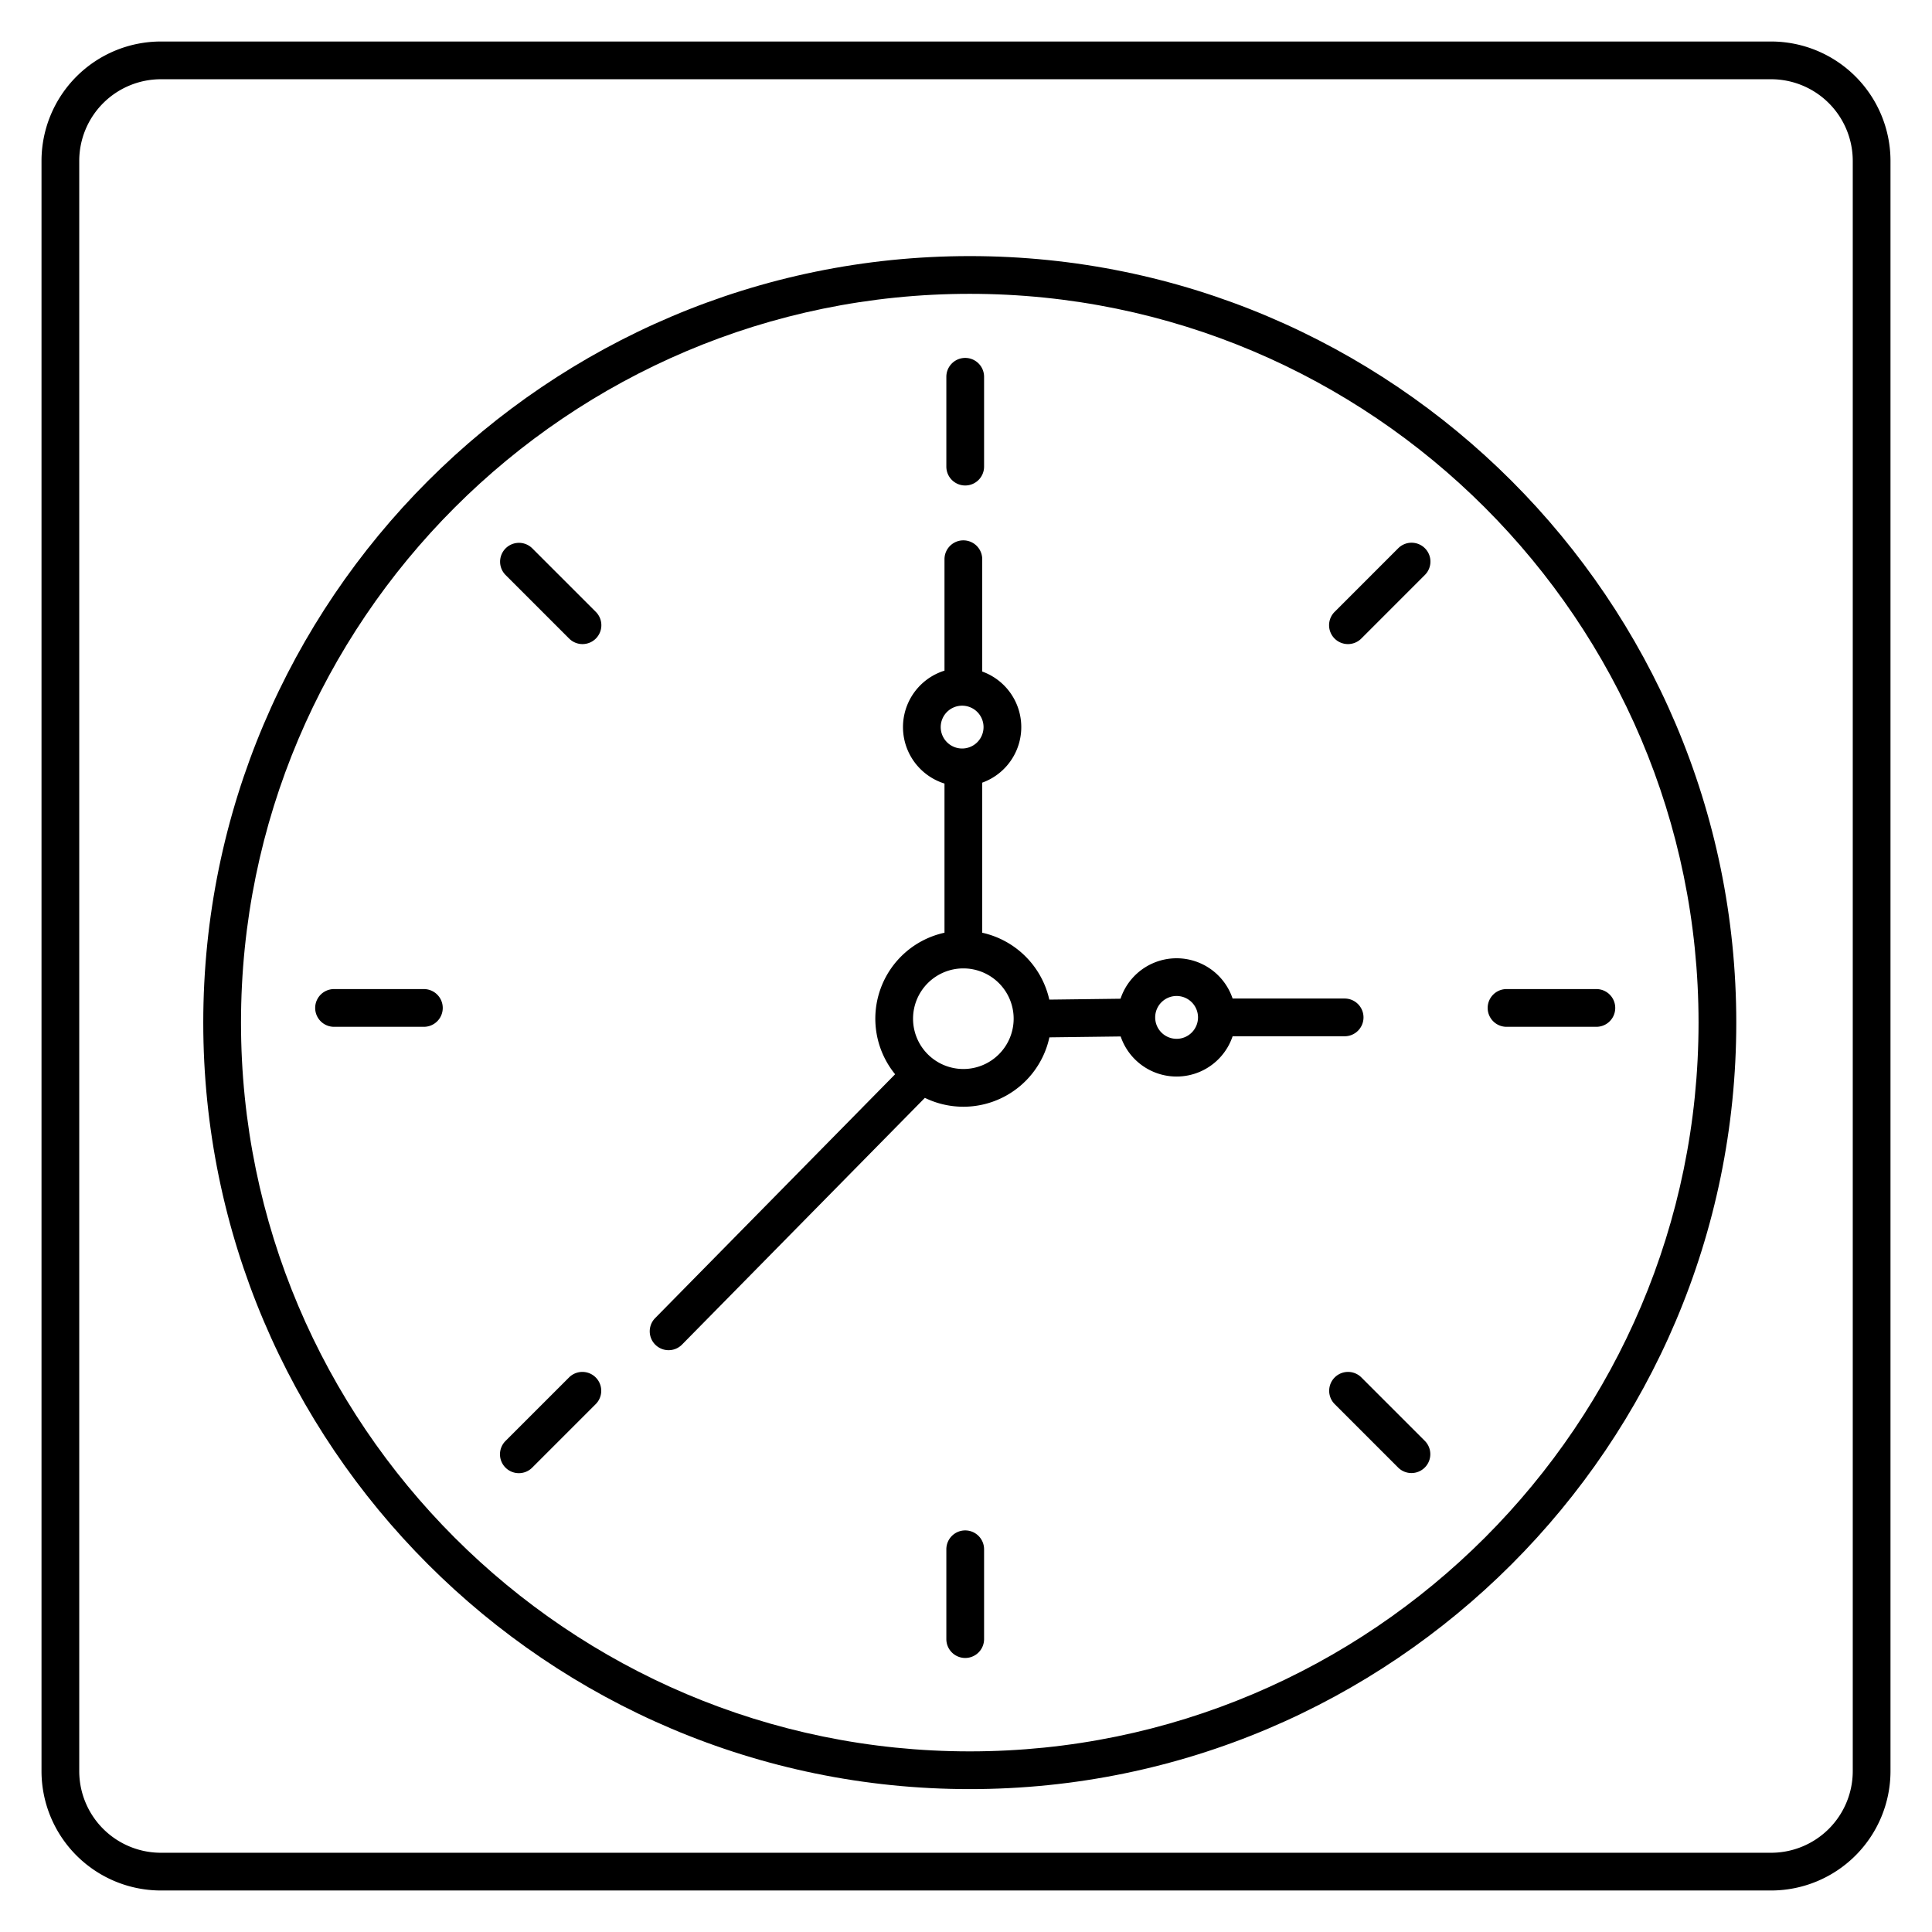
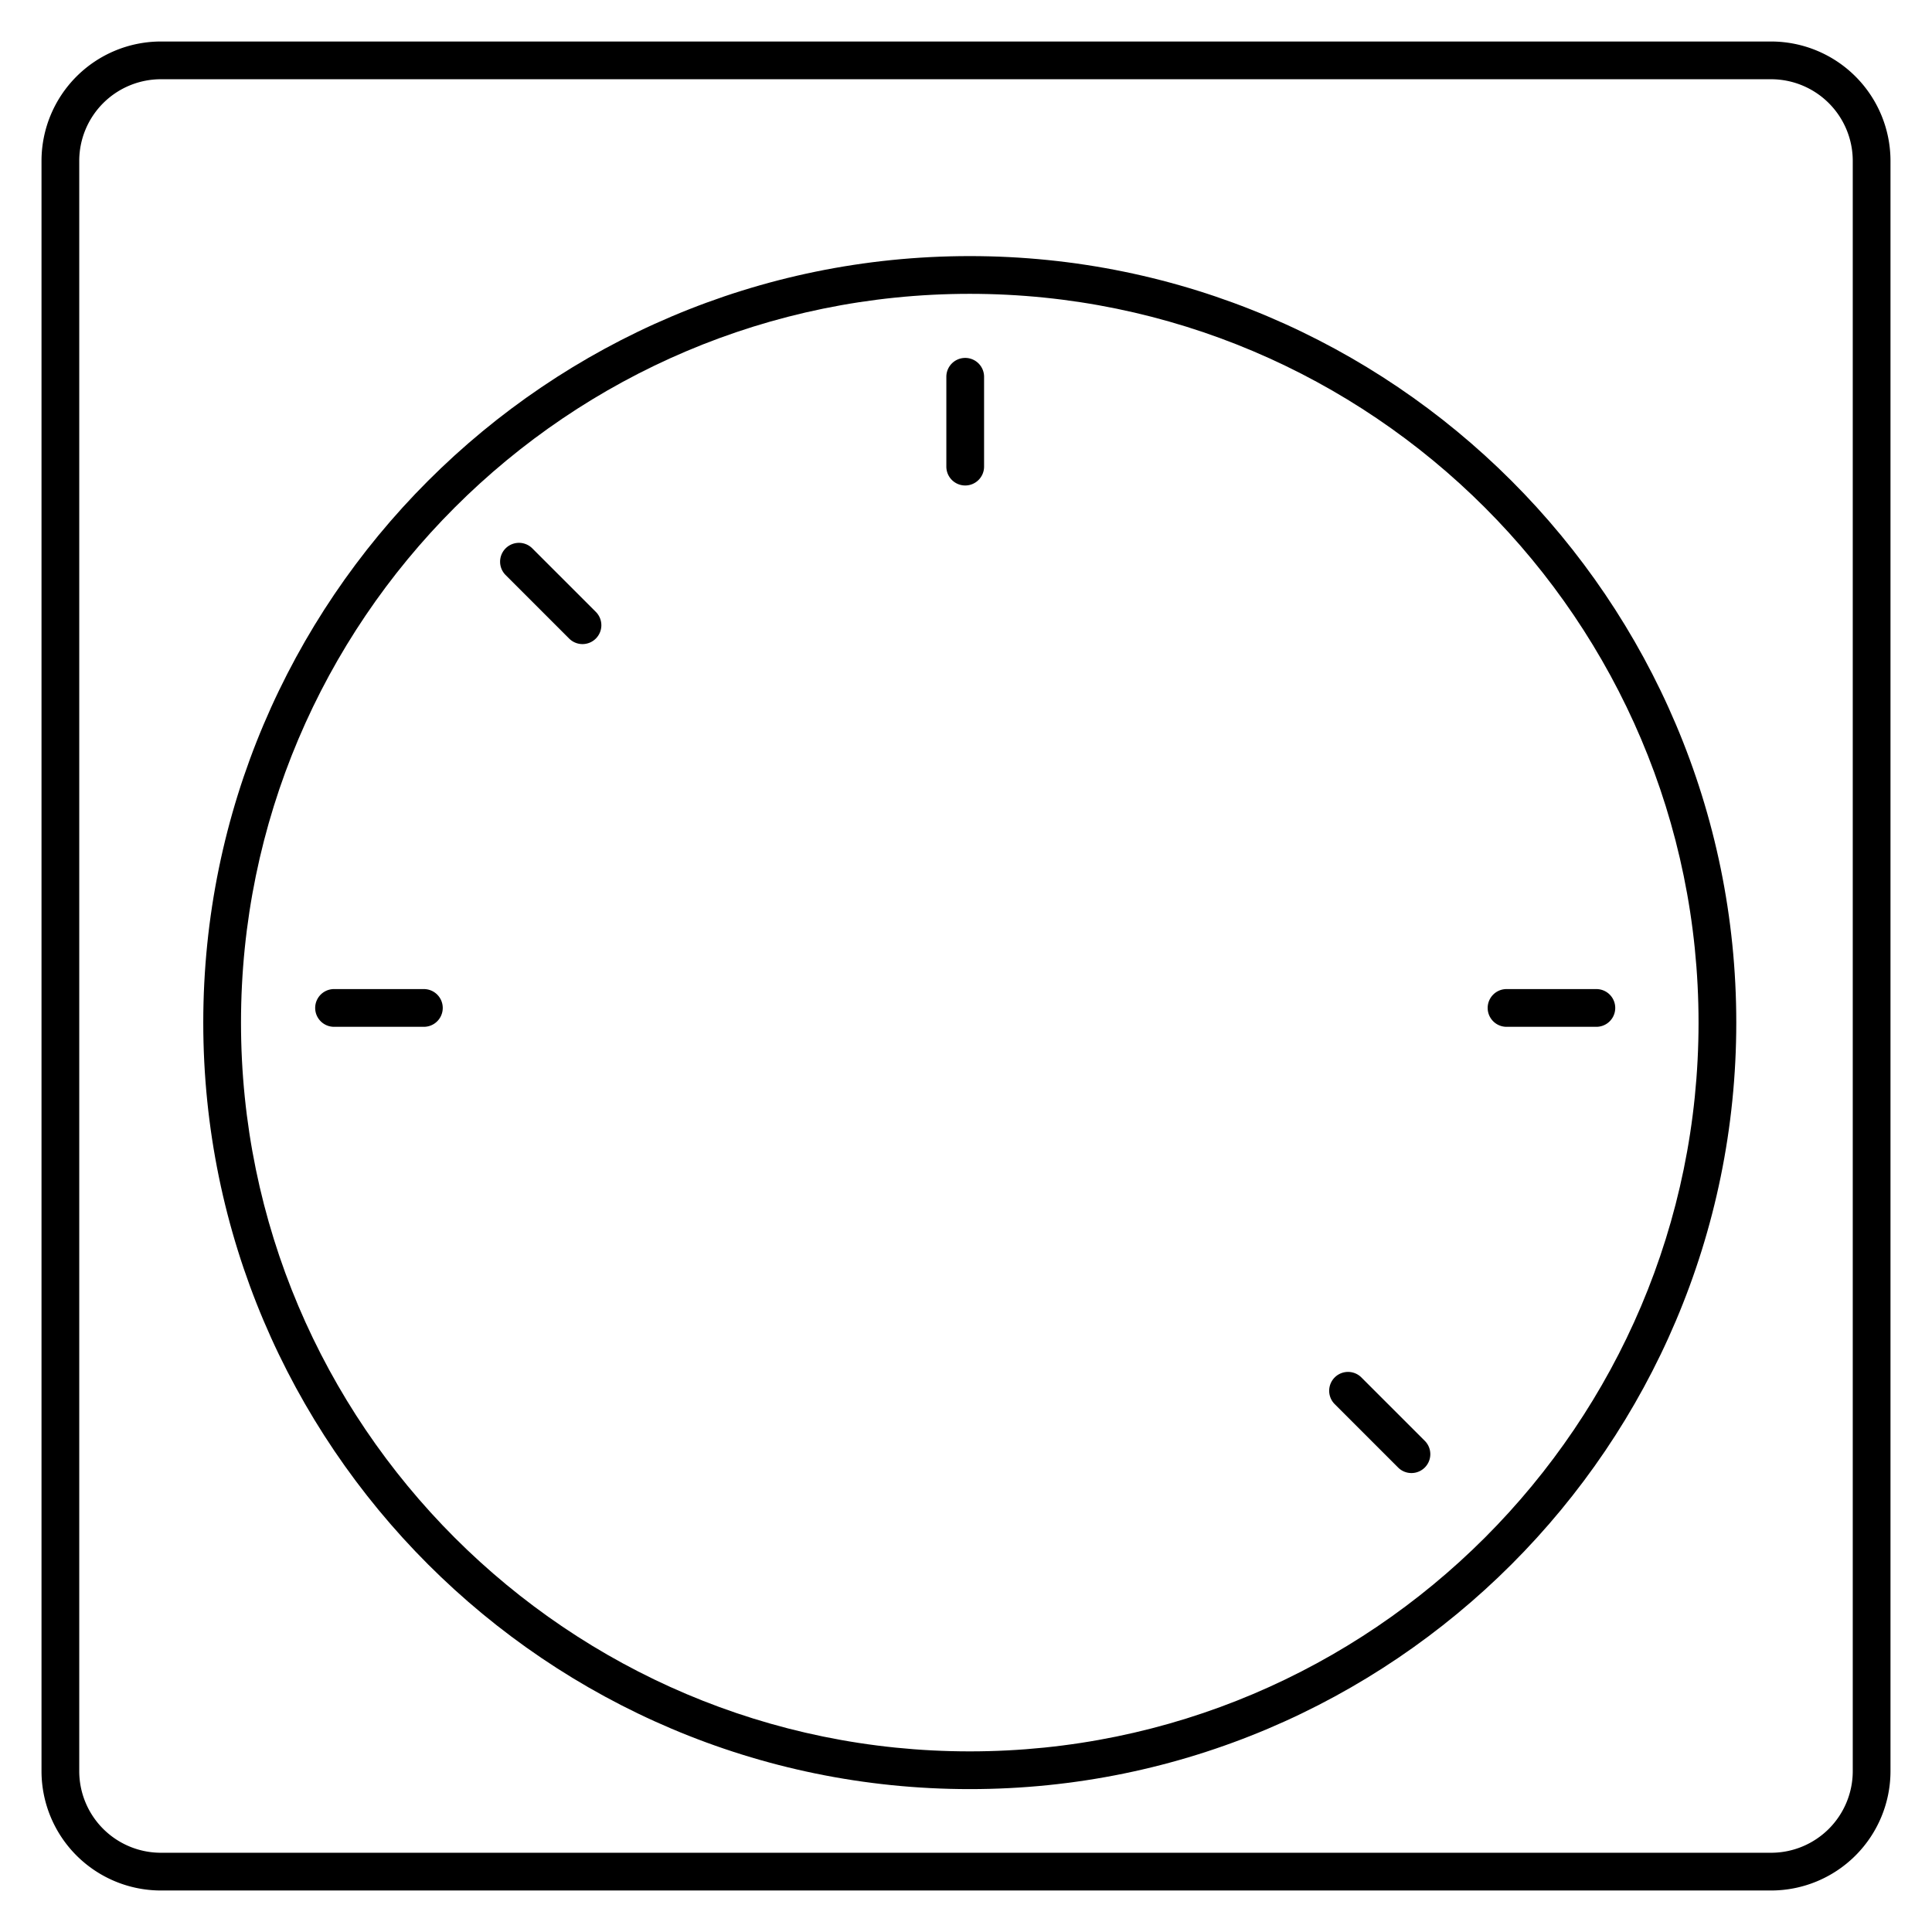
<svg xmlns="http://www.w3.org/2000/svg" version="1.1" height="300" width="300" viewBox="0 0 512 512" data-name="Layer 1" id="Layer_1">
  <g transform="matrix(1,0,0,1,0,0)" height="100%" width="100%">
    <path stroke-opacity="1" stroke="none" data-original-color="#000000ff" fill-opacity="1" fill="#000000" d="M469.379,11H42.621A31.657,31.657,0,0,0,11,42.622V469.378A31.657,31.657,0,0,0,42.621,501H469.379A31.657,31.657,0,0,0,501,469.378V42.622A31.657,31.657,0,0,0,469.379,11ZM491,469.378A21.646,21.646,0,0,1,469.379,491H42.621A21.646,21.646,0,0,1,21,469.378V42.622A21.646,21.646,0,0,1,42.621,21H469.379A21.646,21.646,0,0,1,491,42.622Z" />
    <path stroke-opacity="1" stroke="none" data-original-color="#000000ff" fill-opacity="1" fill="#000000" d="M257,67.868C144.993,67.868,53.868,158.993,53.868,271S144.993,474.132,257,474.132,460.132,383.007,460.132,271,369.007,67.868,257,67.868Zm0,396.264C150.507,464.132,63.868,377.493,63.868,271S150.507,77.868,257,77.868,450.132,164.507,450.132,271,363.493,464.132,257,464.132Z" />
    <path stroke-opacity="1" stroke="none" data-original-color="#000000ff" fill-opacity="1" fill="#000000" d="M255.791,128.658a5,5,0,0,0,5-5V99.852a5,5,0,0,0-10,0v23.806A5,5,0,0,0,255.791,128.658Z" />
-     <path stroke-opacity="1" stroke="none" data-original-color="#000000ff" fill-opacity="1" fill="#000000" d="M255.791,405.574a5,5,0,0,0-5,5V434.38a5,5,0,0,0,10,0V410.574A5,5,0,0,0,255.791,405.574Z" />
    <path stroke-opacity="1" stroke="none" data-original-color="#000000ff" fill-opacity="1" fill="#000000" d="M399.249,272.116h23.806a5,5,0,1,0,0-10H399.249a5,5,0,0,0,0,10Z" />
    <path stroke-opacity="1" stroke="none" data-original-color="#000000ff" fill-opacity="1" fill="#000000" d="M112.333,262.116H88.526a5,5,0,0,0,0,10h23.807a5,5,0,0,0,0-10Z" />
-     <path stroke-opacity="1" stroke="none" data-original-color="#000000ff" fill-opacity="1" fill="#000000" d="M370.529,145.307,353.7,162.14a5,5,0,1,0,7.071,7.071L377.6,152.378a5,5,0,1,0-7.071-7.071Z" />
-     <path stroke-opacity="1" stroke="none" data-original-color="#000000ff" fill-opacity="1" fill="#000000" d="M150.815,365.021l-16.834,16.833a5,5,0,1,0,7.071,7.071l16.834-16.833a5,5,0,0,0-7.071-7.071Z" />
    <path stroke-opacity="1" stroke="none" data-original-color="#000000ff" fill-opacity="1" fill="#000000" d="M360.766,365.021a5,5,0,0,0-7.071,7.071l16.834,16.833a5,5,0,0,0,7.071-7.071Z" />
    <path stroke-opacity="1" stroke="none" data-original-color="#000000ff" fill-opacity="1" fill="#000000" d="M141.052,145.307a5,5,0,0,0-7.071,7.071l16.834,16.833a5,5,0,1,0,7.071-7.071Z" />
-     <path stroke-opacity="1" stroke="none" data-original-color="#000000ff" fill-opacity="1" fill="#000000" d="M361.343,269.621a5,5,0,0,0-5-5h-29.69a15.657,15.657,0,0,0-29.7.052l-18.878.237A23.4,23.4,0,0,0,260.3,247.182v-39.77a15.648,15.648,0,0,0,0-29.447V148.2a5,5,0,0,0-10,0v29.527a15.675,15.675,0,0,0,0,29.922v39.533a23.31,23.31,0,0,0-13.082,37.507l-63.593,64.617a5,5,0,1,0,7.127,7.015L245.1,290.942a23.319,23.319,0,0,0,33-16.032l18.89-.237a15.655,15.655,0,0,0,29.665-.052h29.69A5,5,0,0,0,361.343,269.621ZM249.3,192.688a5.674,5.674,0,1,1,5.674,5.674A5.68,5.68,0,0,1,249.3,192.688Zm6,90.608a13.33,13.33,0,1,1,13.329-13.33A13.345,13.345,0,0,1,255.3,283.3Zm56.51-8a5.674,5.674,0,1,1,5.674-5.674A5.681,5.681,0,0,1,311.811,275.3Z" />
  </g>
</svg>